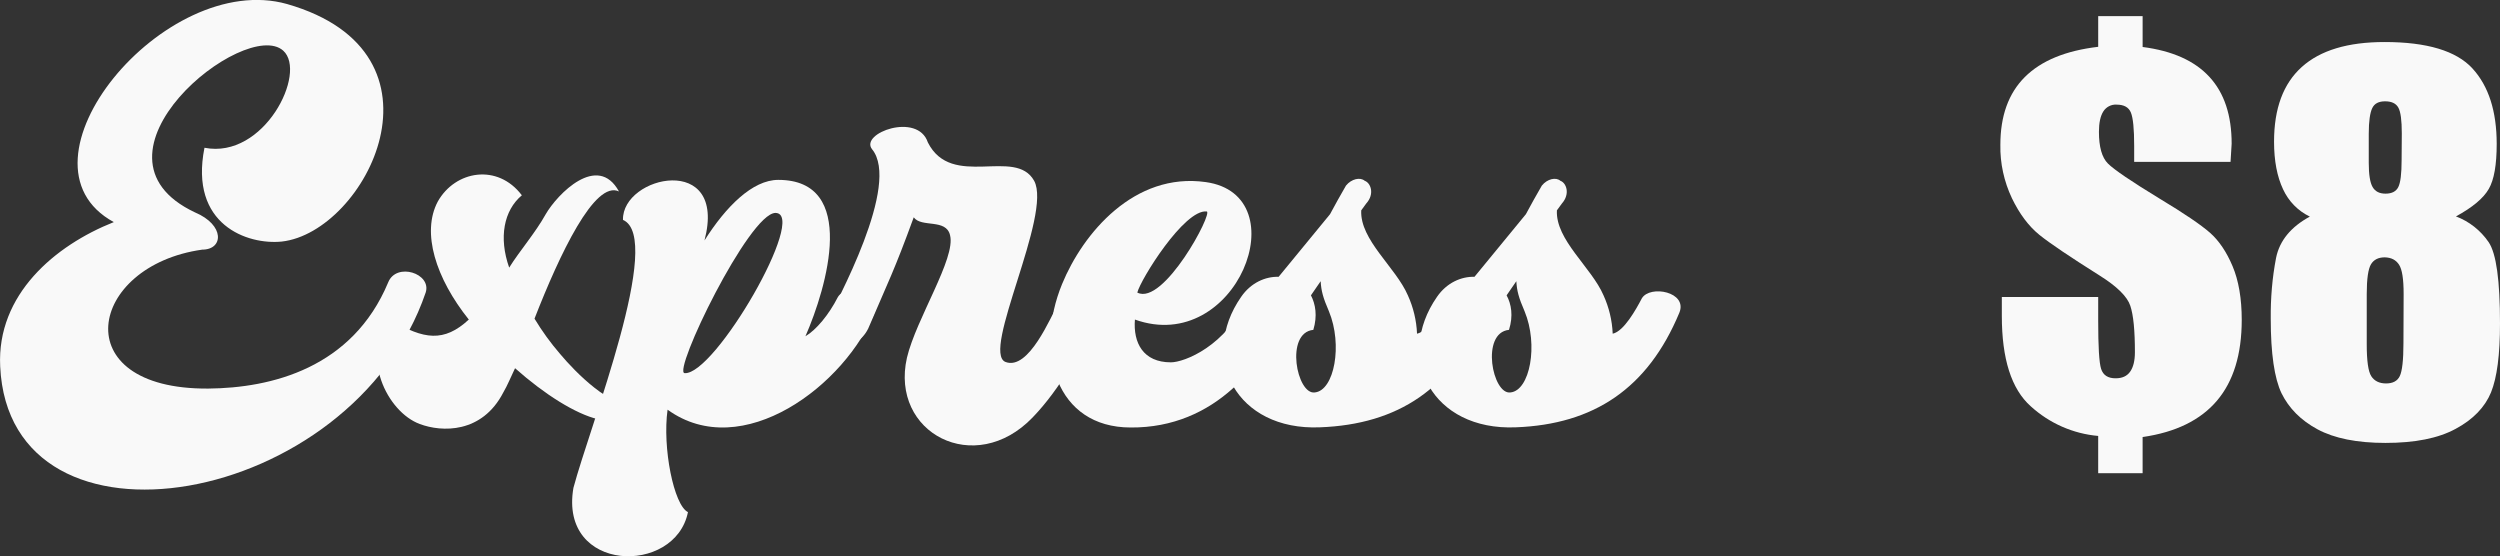
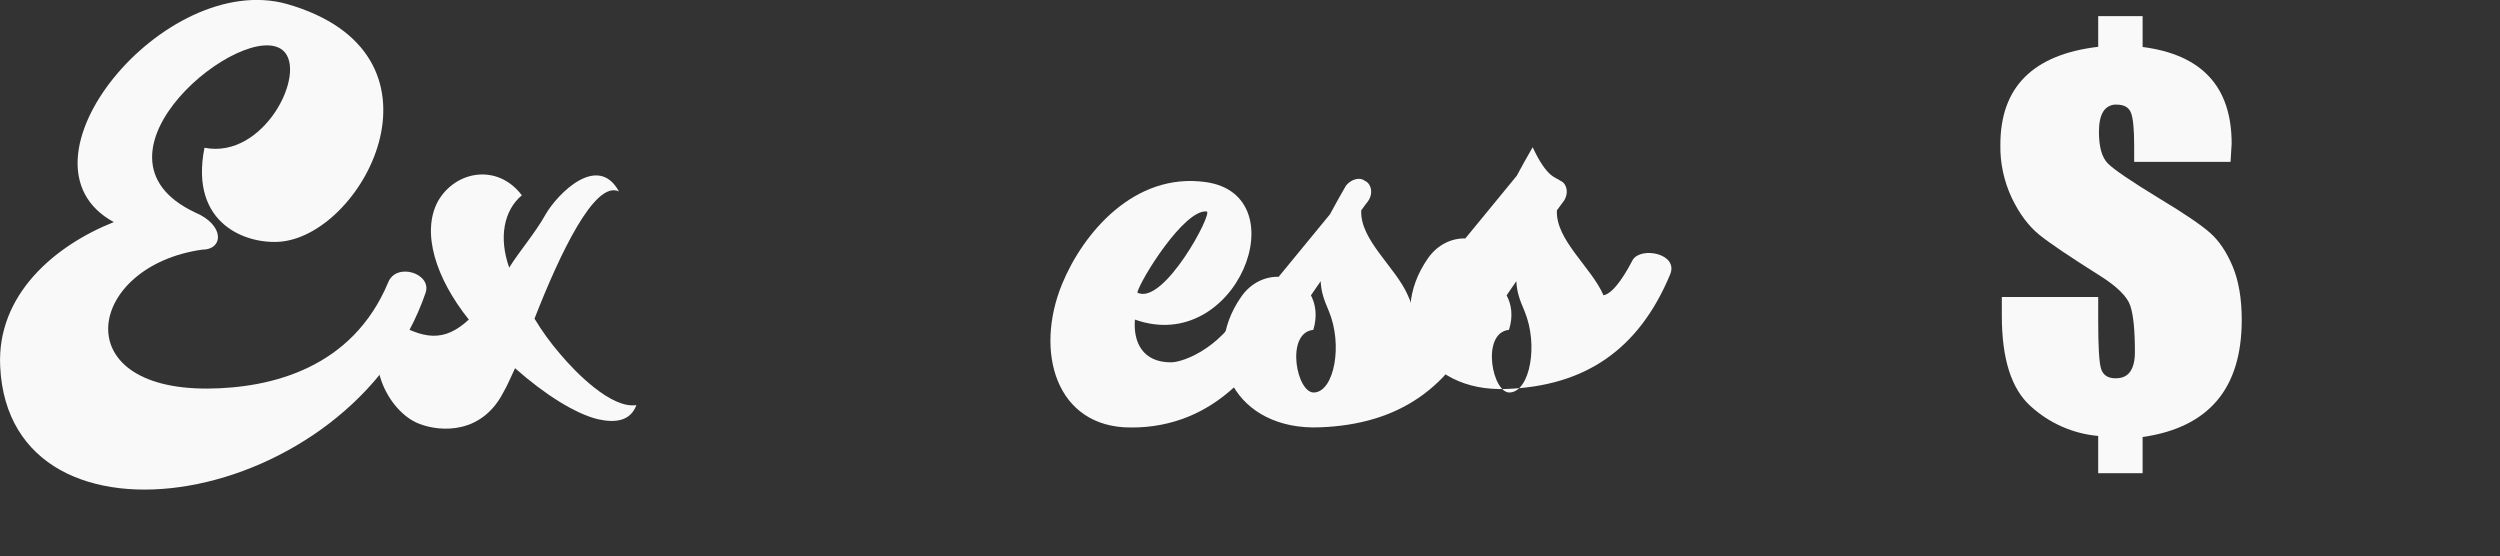
<svg xmlns="http://www.w3.org/2000/svg" version="1.1" id="Laag_1" x="0px" y="0px" viewBox="0 0 1362 303" style="enable-background:new 0 0 1362 303;" xml:space="preserve">
  <rect x="0" y="0" width="1362" height="303" fill="#333333" stroke="none" />
  <style type="text/css">
	.st0{fill:#F9F9F9;}
</style>
  <title>express8</title>
  <path class="st0" d="M106.2,115.7c16.4,6.9,15.6,20.3,4,20.3c-62.2,8.7-75.4,76.2,3.2,75.7c34.4-0.3,78.6-11.1,98.1-57.9  c4.5-11.1,23.8-4.8,20.4,5.6C191.8,276.8,5.1,309.1,0.1,199.6C-1.8,160.4,30,133.7,62,121C2.7,88.7,89.7-16.6,156.4,2.2  c93.1,26.7,42.9,124.3-2.9,129.4c-18.5,1.9-50.5-9-42.1-51.1c32.5,6.4,56.1-41,42.9-52.9C133.6,9.1,40,84.5,106.2,115.7z" />
  <path class="st0" d="M291.2,173.6c4.1,6.8,8.8,13.3,14,19.3c8.2,9.8,27.8,29.9,41.5,27.8c-3.2,8.8-11.6,9.8-20.9,7.7  c-12.2-2.9-29.1-13.5-45.2-27.8c-2.4,5-4.2,9.5-6.4,13.2c-11.6,22.5-33.6,21.7-45.5,17.2c-18-6.6-32.8-37.8-15.6-56.6  c17.7,10.6,28.8,12.2,42.3-0.3c-18-22.5-25.9-47.4-16.9-64.3c9.5-16.9,32.6-20.9,45.8-3.4c-9.8,8.2-12.7,23-6.9,39.4  c5.6-9,14.3-19,19.9-29.1c6.3-10.9,28.3-33.6,39.9-12.4C324,98,304.9,138.5,291.2,173.6z" />
-   <path class="st0" d="M383.8,131C395.5,112.5,410,98,424,98c43.6,0,26.5,58.5,14.8,85.2c5.8-3.4,12.7-11.6,17.7-21.4  c4.5-7.4,25.1-4.5,20.4,7.4c-16.1,40.7-72.7,83.3-113.2,54c-2.9,20.6,3.4,52.1,11.1,55.8c-6.9,34.6-70.4,33.3-62.4-13.2  c9-33.9,49.5-136.2,27-146C338.8,95.6,396.5,82.9,383.8,131z M373,203.3c16.6,1,67.4-87,49.5-87.3C408.1,116,366.1,203,373,203.3z" />
-   <path class="st0" d="M448.4,178.9c8-15.3,42.3-78.6,26.7-97.6c-6.9-8.7,24.9-20.4,30.4-3.7c13,25.7,47.6,2.4,57.9,20.9  c10,18.3-29.1,93.4-15.6,98.7c12.7,4.8,24.6-24.6,29.1-32.5c3.7-8.2,23.8-1.9,19.6,8.7c-5.8,15.1-19,38.6-33.9,54  c-31.5,32.8-77.8,8.5-68.5-32.5c5-21.2,26.7-54.2,23.5-66.7c-2.1-9.3-15.6-4-19.8-9.8C487,148,484.1,153,473,179  C465.9,193.5,447.1,189.2,448.4,178.9z" />
  <path class="st0" d="M578.6,154.8c11.4-27.8,39.4-61.1,78.3-55.6c50.8,7.1,16.7,94.7-38.6,74.9c-1,12.7,4.5,23.3,19.6,23.3  c7.2,0,30.2-8.7,42.1-35.7c6.9-15.1,27.2-7.7,22,4c-12.4,32.5-39.9,67.5-86,67.2C575.2,232.9,563.5,191.6,578.6,154.8z M657.4,115.2  c-12.2-1.3-36,37-37.8,44.2C633.9,166.8,661.1,115.7,657.4,115.2L657.4,115.2z" />
  <path class="st0" d="M743.5,98.5c3.2,1.1,5.6,7.1,0.8,12.4l-2.7,3.7c-0.8,16.1,18.8,31,25.4,46.3c3,6.6,4.7,13.7,5,20.9  c6.1-1.3,12.7-13.2,15.9-19.3c4.5-7.4,25.1-3.5,20.4,7.9c-17.2,41.3-46.6,60.8-89.2,62.4c-45.5,1.9-66.1-37.8-42.9-71.1  c5.3-7.7,13.2-11.1,20.4-10.9l28-34.1c2.7-5,5.6-10.3,8.7-15.6C736.3,97.4,741.1,96.4,743.5,98.5z M715.5,179.7  c-15.6,1.6-9,35.5,0.8,34.1c10.6-1,15.3-25.9,7.7-44.2c-3.2-7.4-4.2-11.1-4.5-16.4l-5.3,7.7C716.7,165.7,717.8,172.1,715.5,179.7  L715.5,179.7z" />
-   <path class="st0" d="M850.1,98.5c3.2,1.1,5.5,7.1,0.8,12.4l-2.7,3.7c-0.8,16.1,18.8,31,25.4,46.3c3,6.6,4.7,13.7,5,20.9  c6.1-1.3,12.7-13.2,15.9-19.3c4.5-7.4,25.1-3.5,20.4,7.9c-17.2,41.3-46.6,60.8-89.1,62.4c-45.5,1.9-66.1-37.8-42.9-71.1  c5.3-7.7,13.2-11.1,20.4-10.9l28-34.1c2.7-5,5.6-10.3,8.7-15.6C843,97.4,847.7,96.4,850.1,98.5z M822.1,179.7  c-15.6,1.6-9,35.5,0.8,34.1c10.6-1,15.3-25.9,7.7-44.2c-3.2-7.4-4.2-11.1-4.5-16.4l-5.3,7.7C823.4,165.7,824.5,172.1,822.1,179.7z" />
+   <path class="st0" d="M850.1,98.5c3.2,1.1,5.5,7.1,0.8,12.4l-2.7,3.7c-0.8,16.1,18.8,31,25.4,46.3c6.1-1.3,12.7-13.2,15.9-19.3c4.5-7.4,25.1-3.5,20.4,7.9c-17.2,41.3-46.6,60.8-89.1,62.4c-45.5,1.9-66.1-37.8-42.9-71.1  c5.3-7.7,13.2-11.1,20.4-10.9l28-34.1c2.7-5,5.6-10.3,8.7-15.6C843,97.4,847.7,96.4,850.1,98.5z M822.1,179.7  c-15.6,1.6-9,35.5,0.8,34.1c10.6-1,15.3-25.9,7.7-44.2c-3.2-7.4-4.2-11.1-4.5-16.4l-5.3,7.7C823.4,165.7,824.5,172.1,822.1,179.7z" />
  <path class="st0" d="M1215.2,88.2h-52.5v-8.7c0-9.3-0.6-15.3-1.8-18.2s-3.8-4.3-7.8-4.3c-2.9-0.2-5.7,1.3-7.2,3.7  c-1.6,2.5-2.4,6.2-2.4,11.1c0,8.2,1.6,14,4.9,17.3c3.3,3.3,12.7,9.7,28.3,19.2c13.3,8,22.4,14.2,27.3,18.5c4.9,4.3,9,10.4,12.3,18.2  c3.3,7.8,5,17.6,5,29.3c0,18.7-4.5,33.4-13.5,44c-9,10.6-22.5,17.2-40.5,19.8v19.7h-24.2v-20.3c-13.7-1.2-26.6-6.9-36.8-16.2  c-10.5-9.4-15.7-25.8-15.7-49.2v-10.3h52.5v12.9c0,14.1,0.5,22.9,1.6,26.3c1.1,3.4,3.7,5.1,7.9,5.1c3.6,0,6.2-1.2,7.9-3.6  s2.6-5.9,2.6-10.6c0-11.8-0.8-20.2-2.5-25.3s-7.3-10.6-16.9-16.6c-16-10.1-26.9-17.4-32.7-22.1c-5.8-4.7-10.8-11.4-14.9-19.9  c-4.3-9.1-6.5-19.1-6.3-29.1c0-15.7,4.4-28,13.3-36.9s22.2-14.4,40-16.5V8.8h24.2v16.8c16.2,2.1,28.3,7.5,36.4,16.3  s12.1,20.9,12.1,36.4C1215.7,80.5,1215.5,83.8,1215.2,88.2z" />
-   <path class="st0" d="M1338,117.9c7.2,2.7,13.4,7.6,17.8,14c4.2,6.2,6.2,20.9,6.2,44.3c0,17-1.6,29.5-4.9,37.6  c-3.3,8-9.7,14.7-19.2,19.8c-9.5,5.2-22.3,7.7-38.3,7.7c-15.6,0-27.9-2.5-37-7.4c-9.1-4.9-15.6-11.5-19.6-19.6  c-3.9-8.1-5.9-21.7-5.9-40.7c-0.1-11.1,0.8-22.2,2.9-33.1c1.9-9.4,8.1-16.9,18.4-22.5c-6.5-3.1-11.6-8.4-14.6-14.9  c-3.2-6.8-4.9-15.4-4.9-25.9c0-18.1,5-31.6,15.1-40.7s25.1-13.6,45.1-13.6c23.1,0,39.1,4.8,47.9,14.4c8.8,9.6,13.2,23.3,13.2,41.1  c0,11.3-1.4,19.5-4.3,24.5C1353,108,1347,113,1338,117.9z M1309.5,160.2c0-8.1-0.8-13.4-2.5-16s-4.2-3.9-7.8-4c-3.5,0-6,1.3-7.5,3.8  s-2.3,7.9-2.3,16.2v27.3c0,9.1,0.8,14.9,2.5,17.5s4.4,3.9,8,3.9c3.7,0,6.2-1.3,7.5-4s2-8.6,2-17.9L1309.5,160.2z M1308.5,72.7  c0-7.1-0.6-11.8-1.9-14.1s-3.7-3.4-7.2-3.4s-5.8,1.2-7,3.7s-1.9,7.1-1.9,13.9v16c0,6.3,0.7,10.7,2.1,13.1c1.4,2.4,3.7,3.6,7,3.6  c3.5,0,5.8-1.2,7-3.6c1.2-2.4,1.8-7.3,1.8-14.7L1308.5,72.7z" />
</svg>